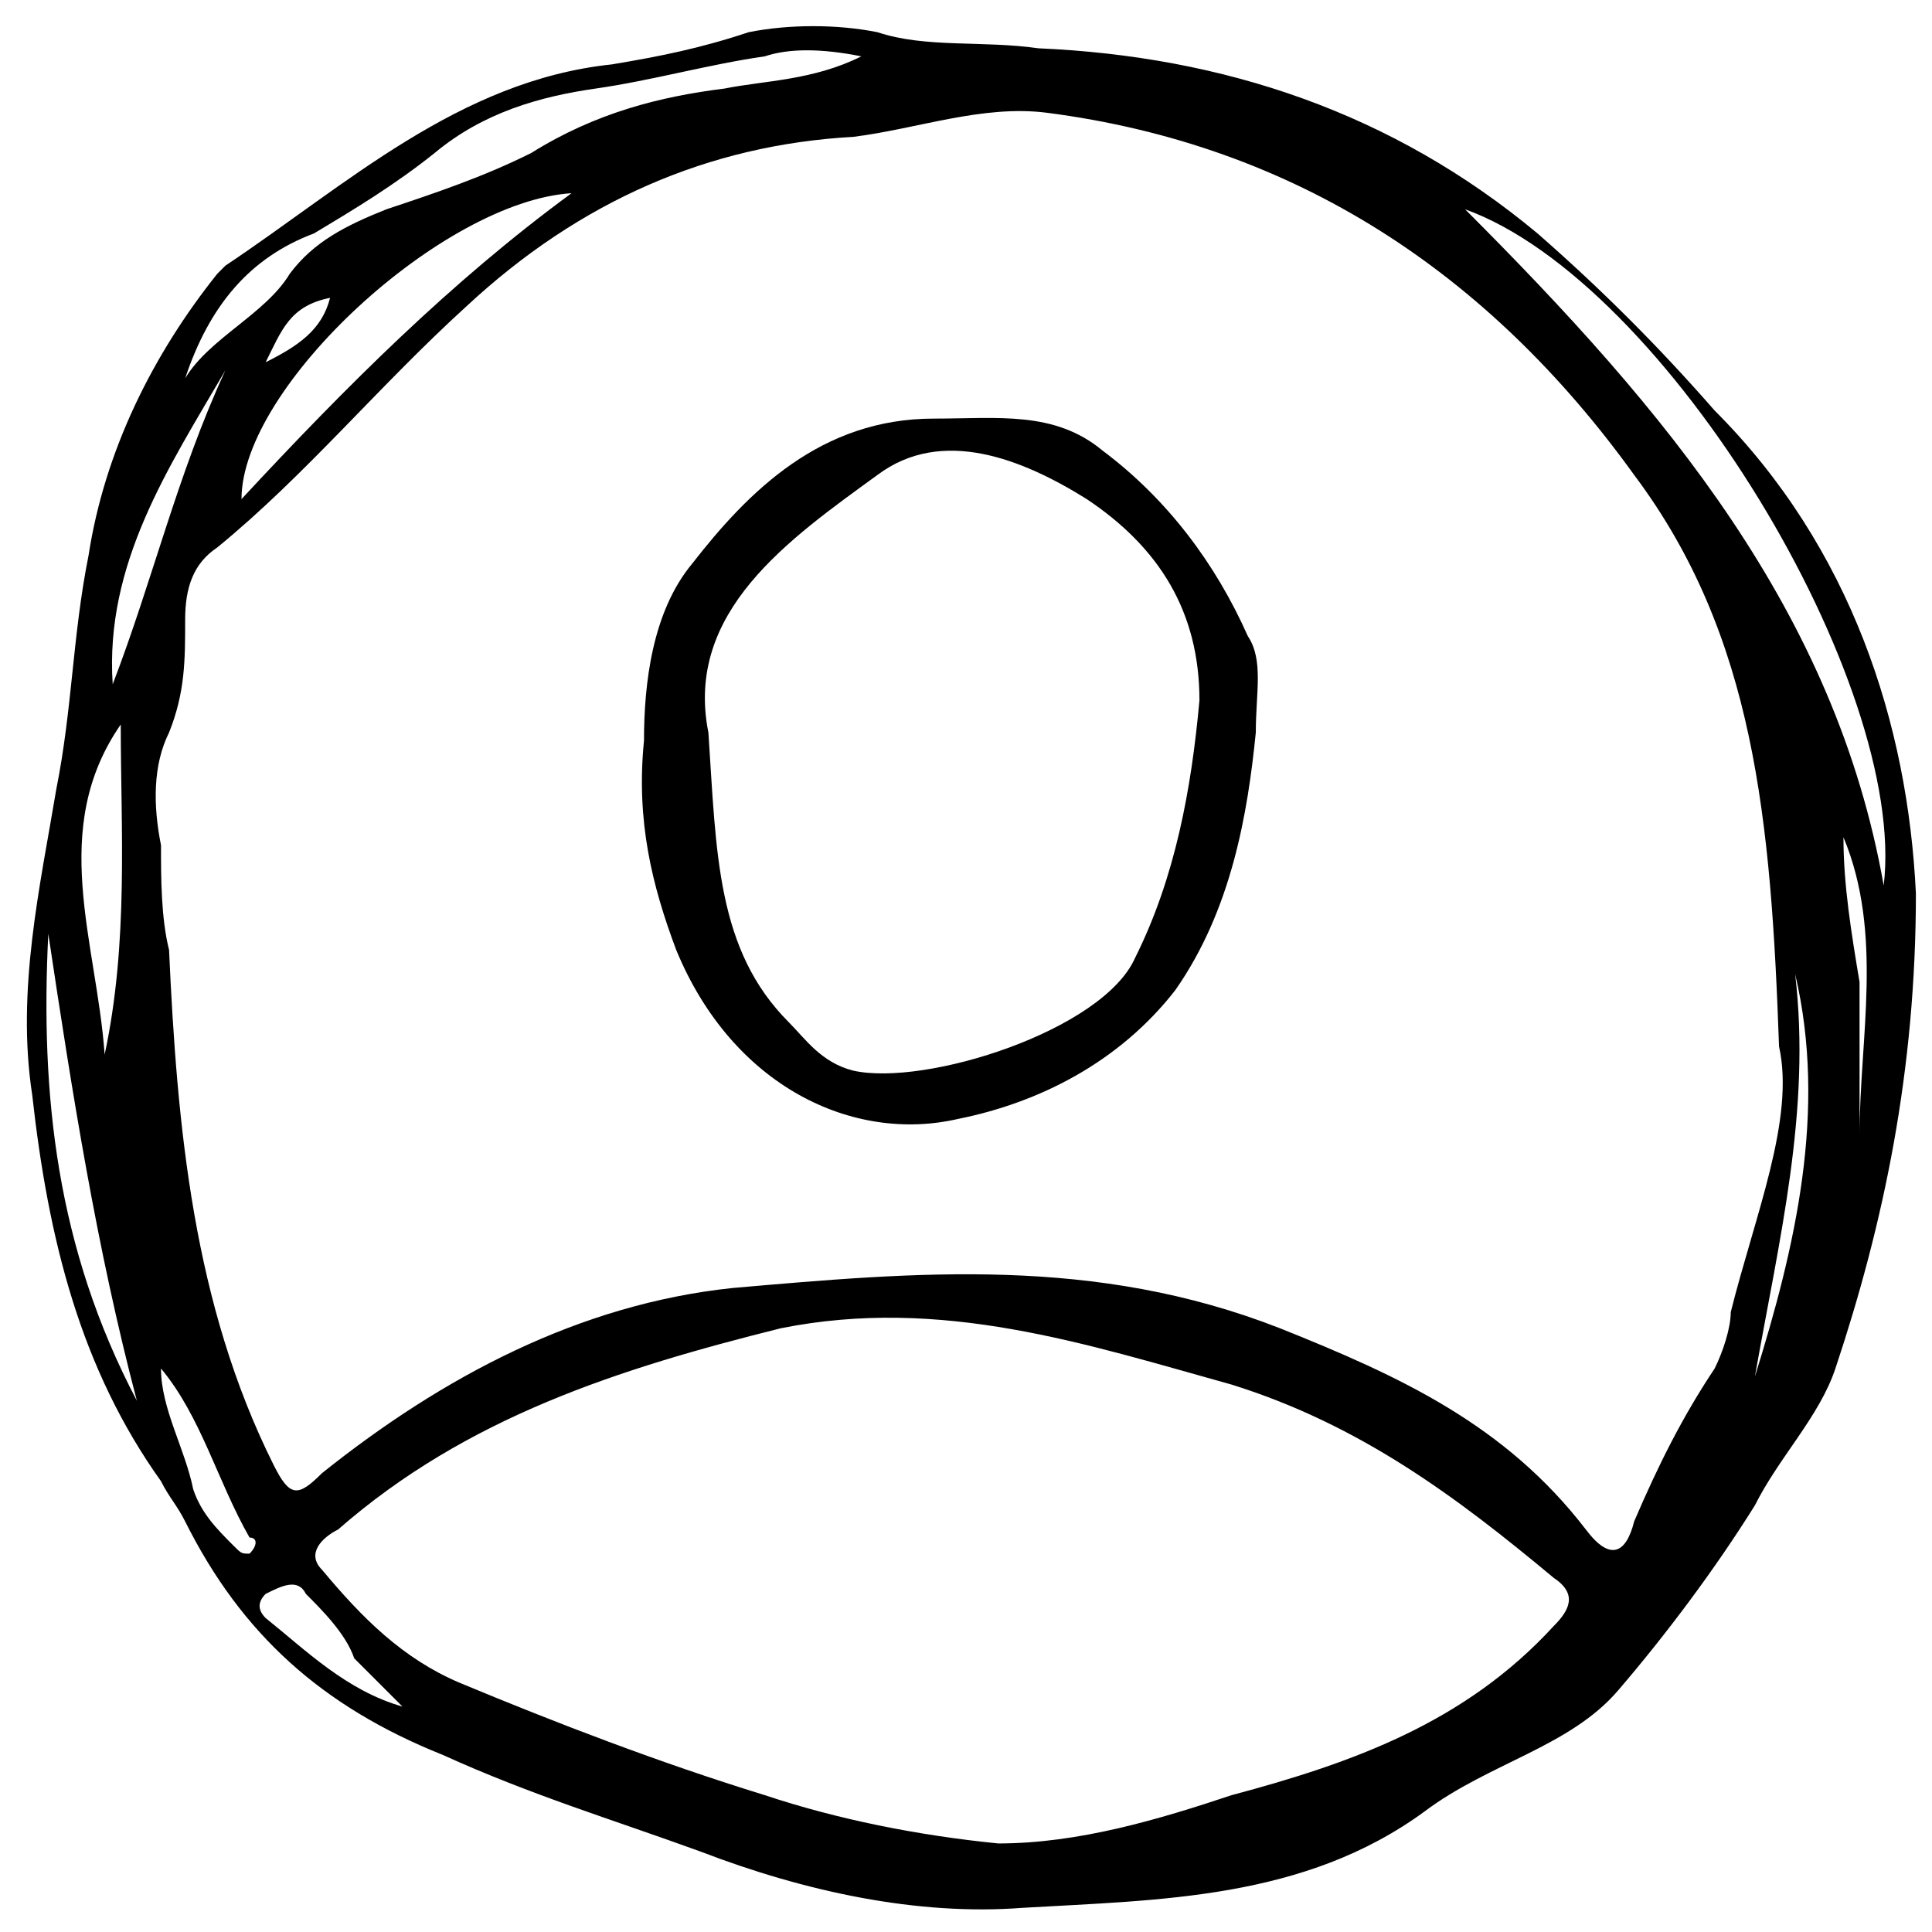
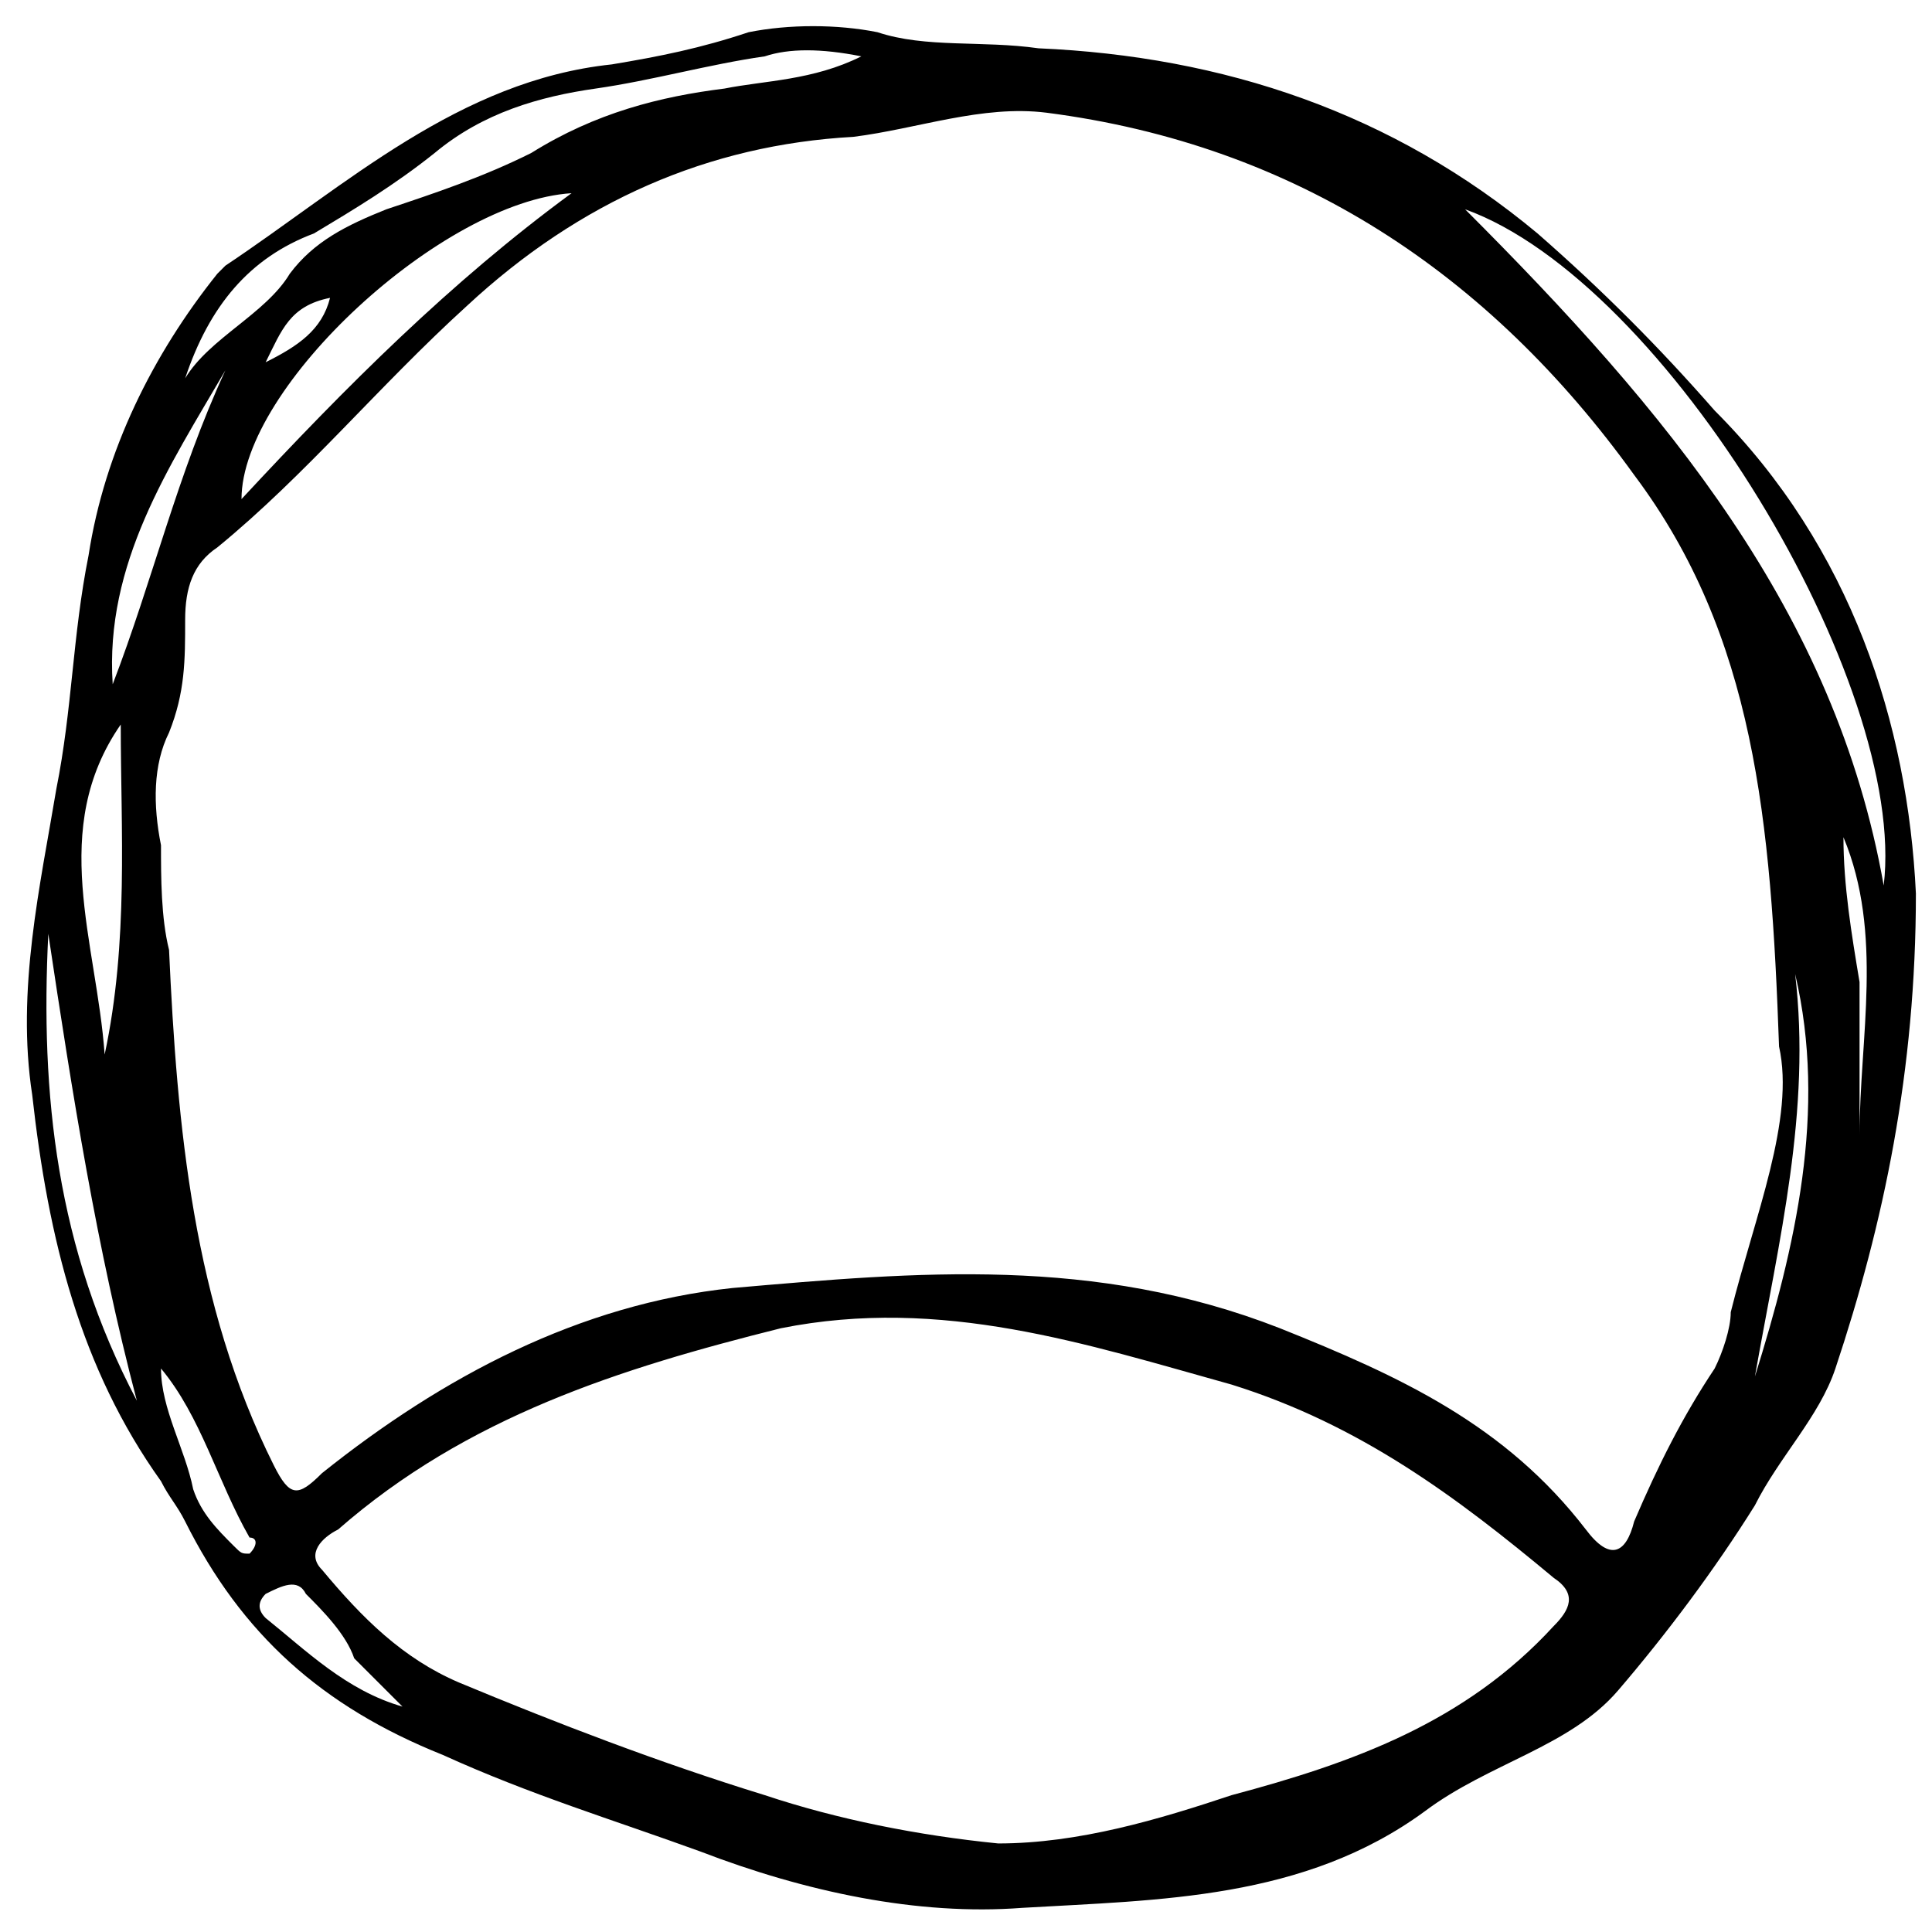
<svg xmlns="http://www.w3.org/2000/svg" version="1.1" id="Laag_1" x="0px" y="0px" viewBox="0 0 24 24" style="enable-background:new 0 0 24 24;" xml:space="preserve">
  <g>
    <path d="M23.8,11.1c0,2.2-0.4,4.1-1,5.9c-0.2,0.6-0.7,1.1-1,1.7c-0.5,0.8-1.1,1.6-1.7,2.3c-0.6,0.7-1.6,0.9-2.4,1.5   c-1.5,1.1-3.3,1.1-5,1.2c-1.3,0.1-2.7-0.2-4-0.7c-1.1-0.4-2.1-0.7-3.2-1.2C4,21.2,3,20.3,2.3,18.9c-0.1-0.2-0.2-0.3-0.3-0.5   c-1-1.4-1.4-3-1.6-4.8c-0.2-1.3,0.1-2.6,0.3-3.8c0.2-1,0.2-1.9,0.4-2.9c0.2-1.3,0.8-2.5,1.6-3.5c0,0,0.1-0.1,0.1-0.1   c1.5-1,2.9-2.3,4.8-2.5c0.6-0.1,1.1-0.2,1.7-0.4c0.5-0.1,1.1-0.1,1.6,0c0.6,0.2,1.3,0.1,2,0.2c2.3,0.1,4.4,0.8,6.2,2.3   c0.8,0.7,1.5,1.4,2.2,2.2C23,6.8,23.7,9,23.8,11.1z M22.1,13c-0.1-2.8-0.3-5.1-1.8-7.1c-1.8-2.5-4.2-4.1-7.3-4.5   c-0.8-0.1-1.6,0.2-2.4,0.3C8.8,1.8,7.2,2.5,5.8,3.8c-1.1,1-2,2.1-3.1,3C2.4,7,2.3,7.3,2.3,7.7c0,0.5,0,0.9-0.2,1.4   C1.9,9.5,1.9,10,2,10.5c0,0.4,0,0.9,0.1,1.3c0.1,2.2,0.3,4.4,1.3,6.4c0.2,0.4,0.3,0.4,0.6,0.1c1.5-1.2,3.2-2.1,5.1-2.3   c2.3-0.2,4.5-0.4,6.8,0.5c1.5,0.6,2.8,1.2,3.8,2.5c0.3,0.4,0.5,0.3,0.6-0.1c0.3-0.7,0.6-1.3,1-1.9c0.1-0.2,0.2-0.5,0.2-0.7   C21.8,15.1,22.3,13.9,22.1,13z M12.4,22.9c1,0,2-0.3,2.9-0.6c1.5-0.4,2.9-0.9,4-2.1c0.2-0.2,0.3-0.4,0-0.6c-1.2-1-2.4-1.9-4-2.4   c-1.8-0.5-3.6-1.1-5.6-0.7c-2,0.5-3.9,1.1-5.5,2.5c-0.2,0.1-0.4,0.3-0.2,0.5c0.5,0.6,1,1.1,1.7,1.4c1.2,0.5,2.5,1,3.8,1.4   C10.4,22.6,11.4,22.8,12.4,22.9z M23.4,11c0.3-2.5-2.7-7.5-5.2-8.4C20.7,5.1,22.8,7.6,23.4,11z M2.3,4.7c0.3-0.5,1-0.8,1.3-1.3   C3.9,3,4.3,2.8,4.8,2.6C5.4,2.4,6,2.2,6.6,1.9C7.4,1.4,8.2,1.2,9,1.1c0.5-0.1,1.1-0.1,1.7-0.4c-0.5-0.1-0.9-0.1-1.2,0   C8.8,0.8,8.1,1,7.4,1.1C6.7,1.2,6,1.4,5.4,1.9c-0.5,0.4-1,0.7-1.5,1C3.1,3.2,2.6,3.8,2.3,4.7z M7.1,2.4C5.5,2.5,3,4.8,3,6.2   C4.3,4.8,5.6,3.5,7.1,2.4z M0.6,11.6c-0.1,2,0.1,3.9,1.1,5.8C1.2,15.5,0.9,13.6,0.6,11.6z M1.5,9c-0.9,1.3-0.3,2.7-0.2,4.1   C1.6,11.7,1.5,10.3,1.5,9z M21.8,17.1c0.5-1.6,0.9-3.3,0.5-5C22.5,13.8,22.1,15.4,21.8,17.1z M1.4,8.5c0.5-1.3,0.8-2.6,1.4-3.9   C2.1,5.8,1.3,7,1.4,8.5z M5,21.2c-0.2-0.2-0.4-0.4-0.6-0.6C4.3,20.3,4,20,3.8,19.8c-0.1-0.2-0.3-0.1-0.5,0c-0.1,0.1-0.1,0.2,0,0.3   C3.8,20.5,4.3,21,5,21.2z M2,17c0,0.5,0.3,1,0.4,1.5c0.1,0.3,0.3,0.5,0.5,0.7c0.1,0.1,0.1,0.1,0.2,0.1c0.1-0.1,0.1-0.2,0-0.2   C2.7,18.4,2.5,17.6,2,17z M23.1,14.1c0-1.2,0.3-2.5-0.2-3.7c0,0.6,0.1,1.2,0.2,1.8C23.1,12.9,23.1,13.5,23.1,14.1z M3.3,4.5   C3.7,4.3,4,4.1,4.1,3.7C3.6,3.8,3.5,4.1,3.3,4.5z" />
-     <path d="M15.6,9.1c-0.1,1-0.3,2.2-1,3.2c-0.7,0.9-1.7,1.4-2.7,1.6c-1.3,0.3-2.8-0.4-3.5-2.1C8.1,11,7.9,10.2,8,9.2   C8,8.5,8.1,7.6,8.6,7c0.7-0.9,1.6-1.8,3-1.8c0.8,0,1.5-0.1,2.1,0.4c0.8,0.6,1.4,1.4,1.8,2.3C15.7,8.2,15.6,8.6,15.6,9.1z M8.8,9.1   c0.1,1.5,0.1,2.7,1,3.6c0.2,0.2,0.4,0.5,0.8,0.6c0.9,0.2,3.1-0.5,3.5-1.4c0.5-1,0.7-2.1,0.8-3.2c0-1.1-0.5-1.9-1.4-2.5   c-0.8-0.5-1.8-0.9-2.6-0.3C9.8,6.7,8.5,7.6,8.8,9.1z" />
  </g>
</svg>